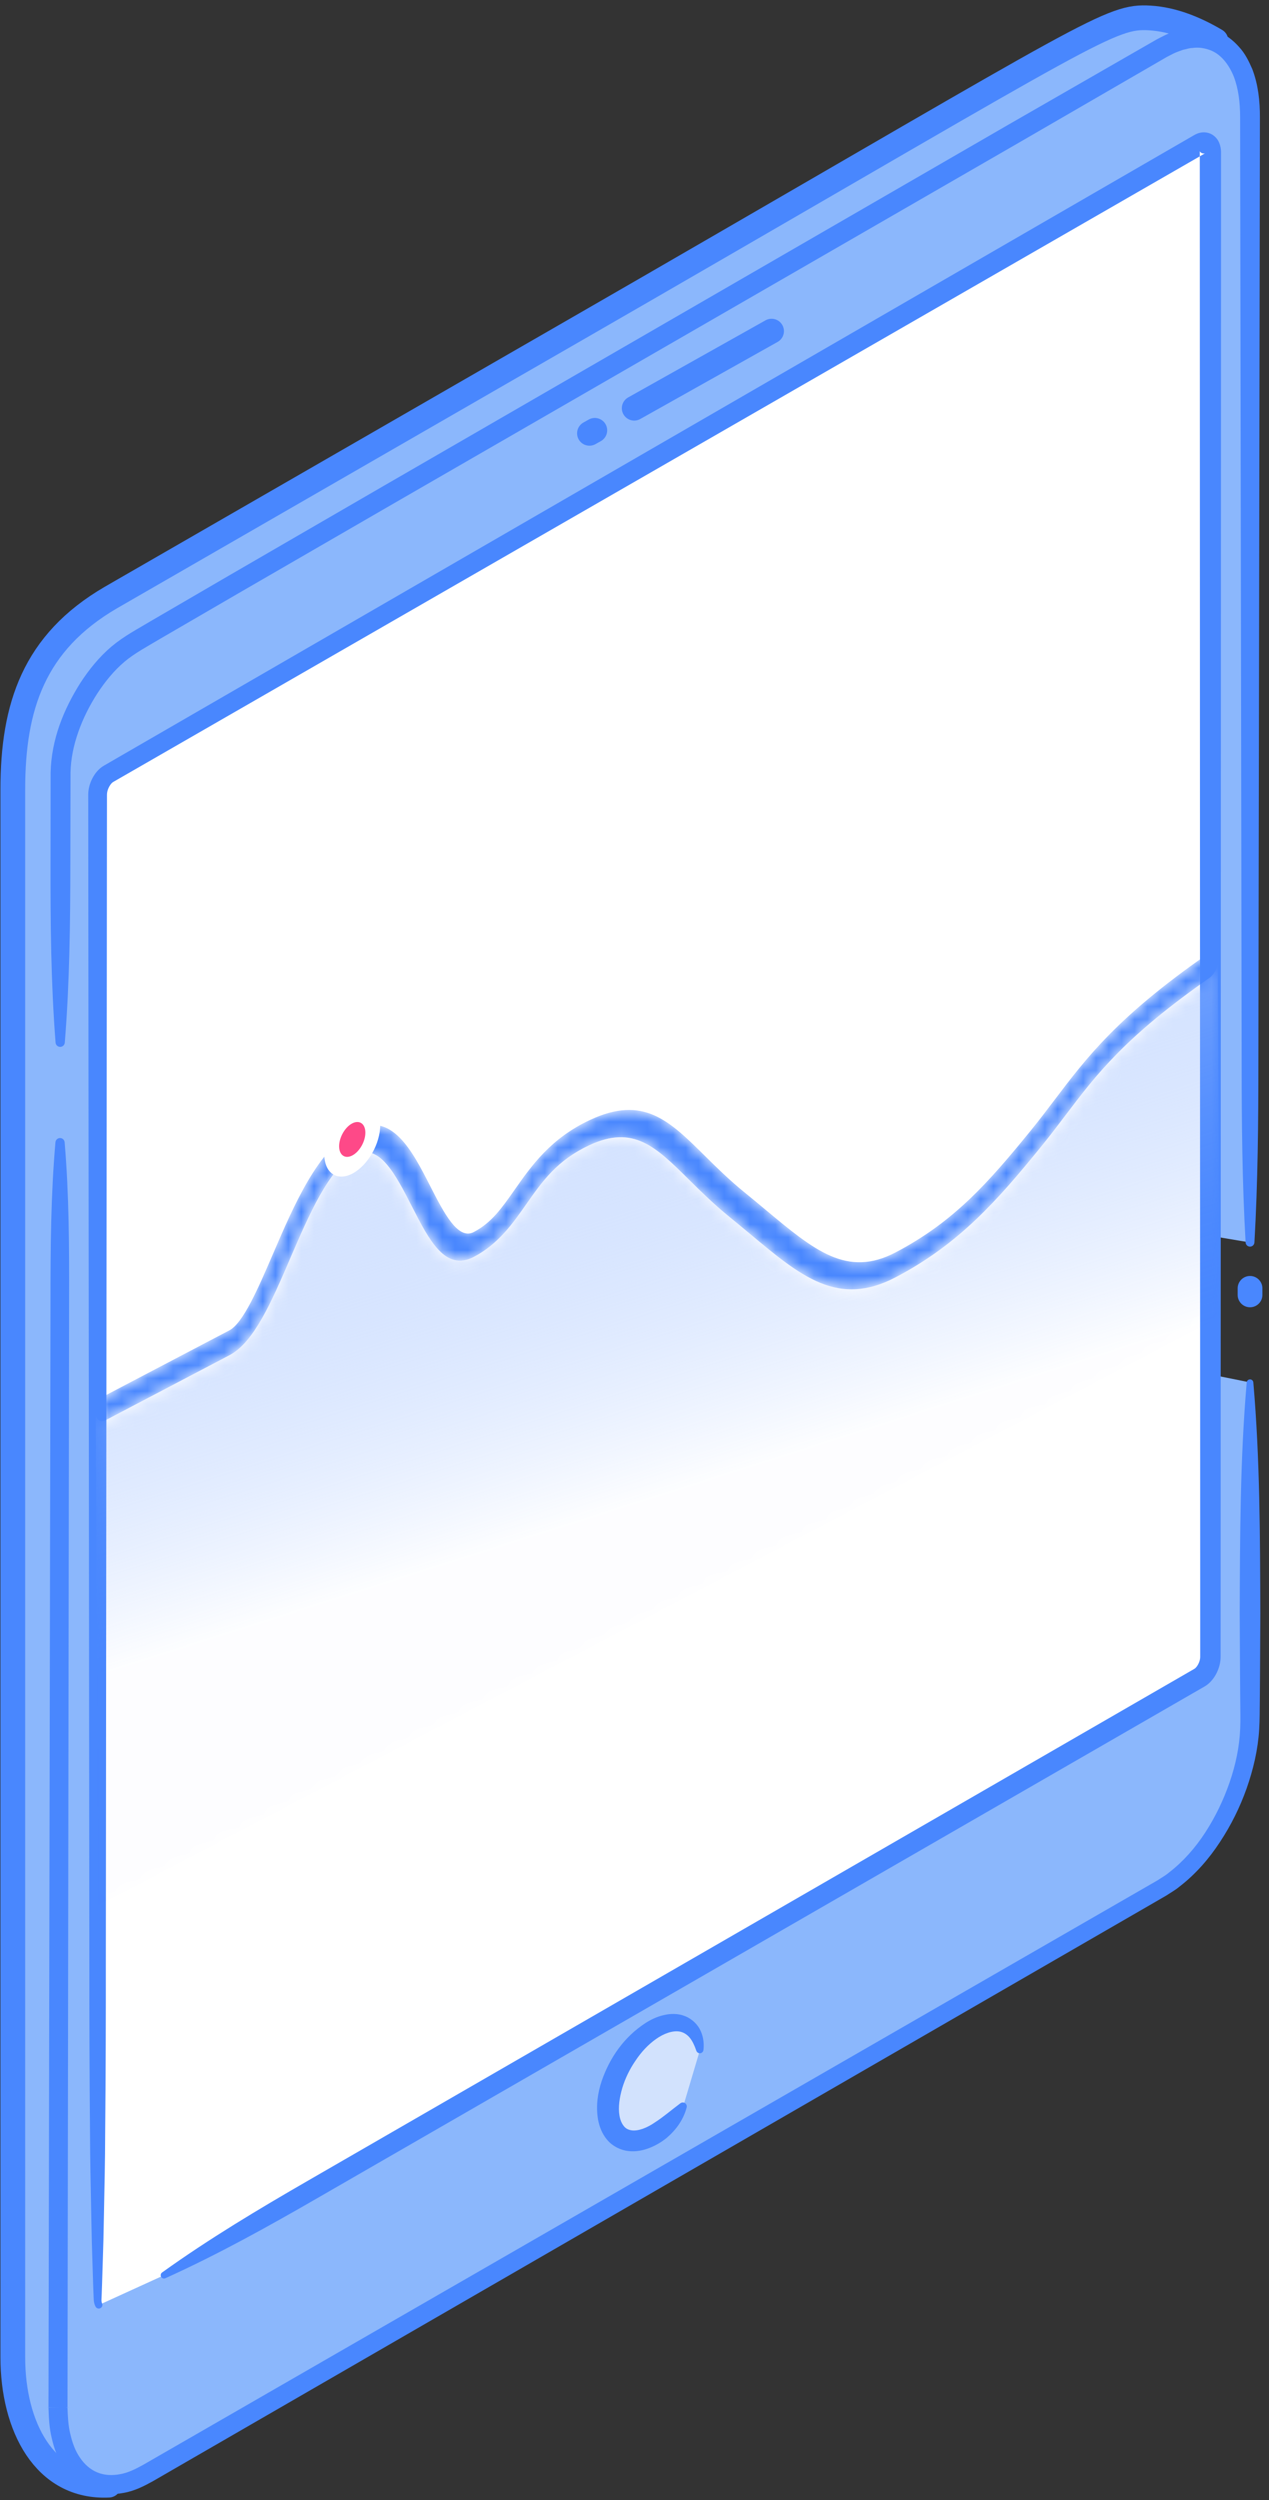
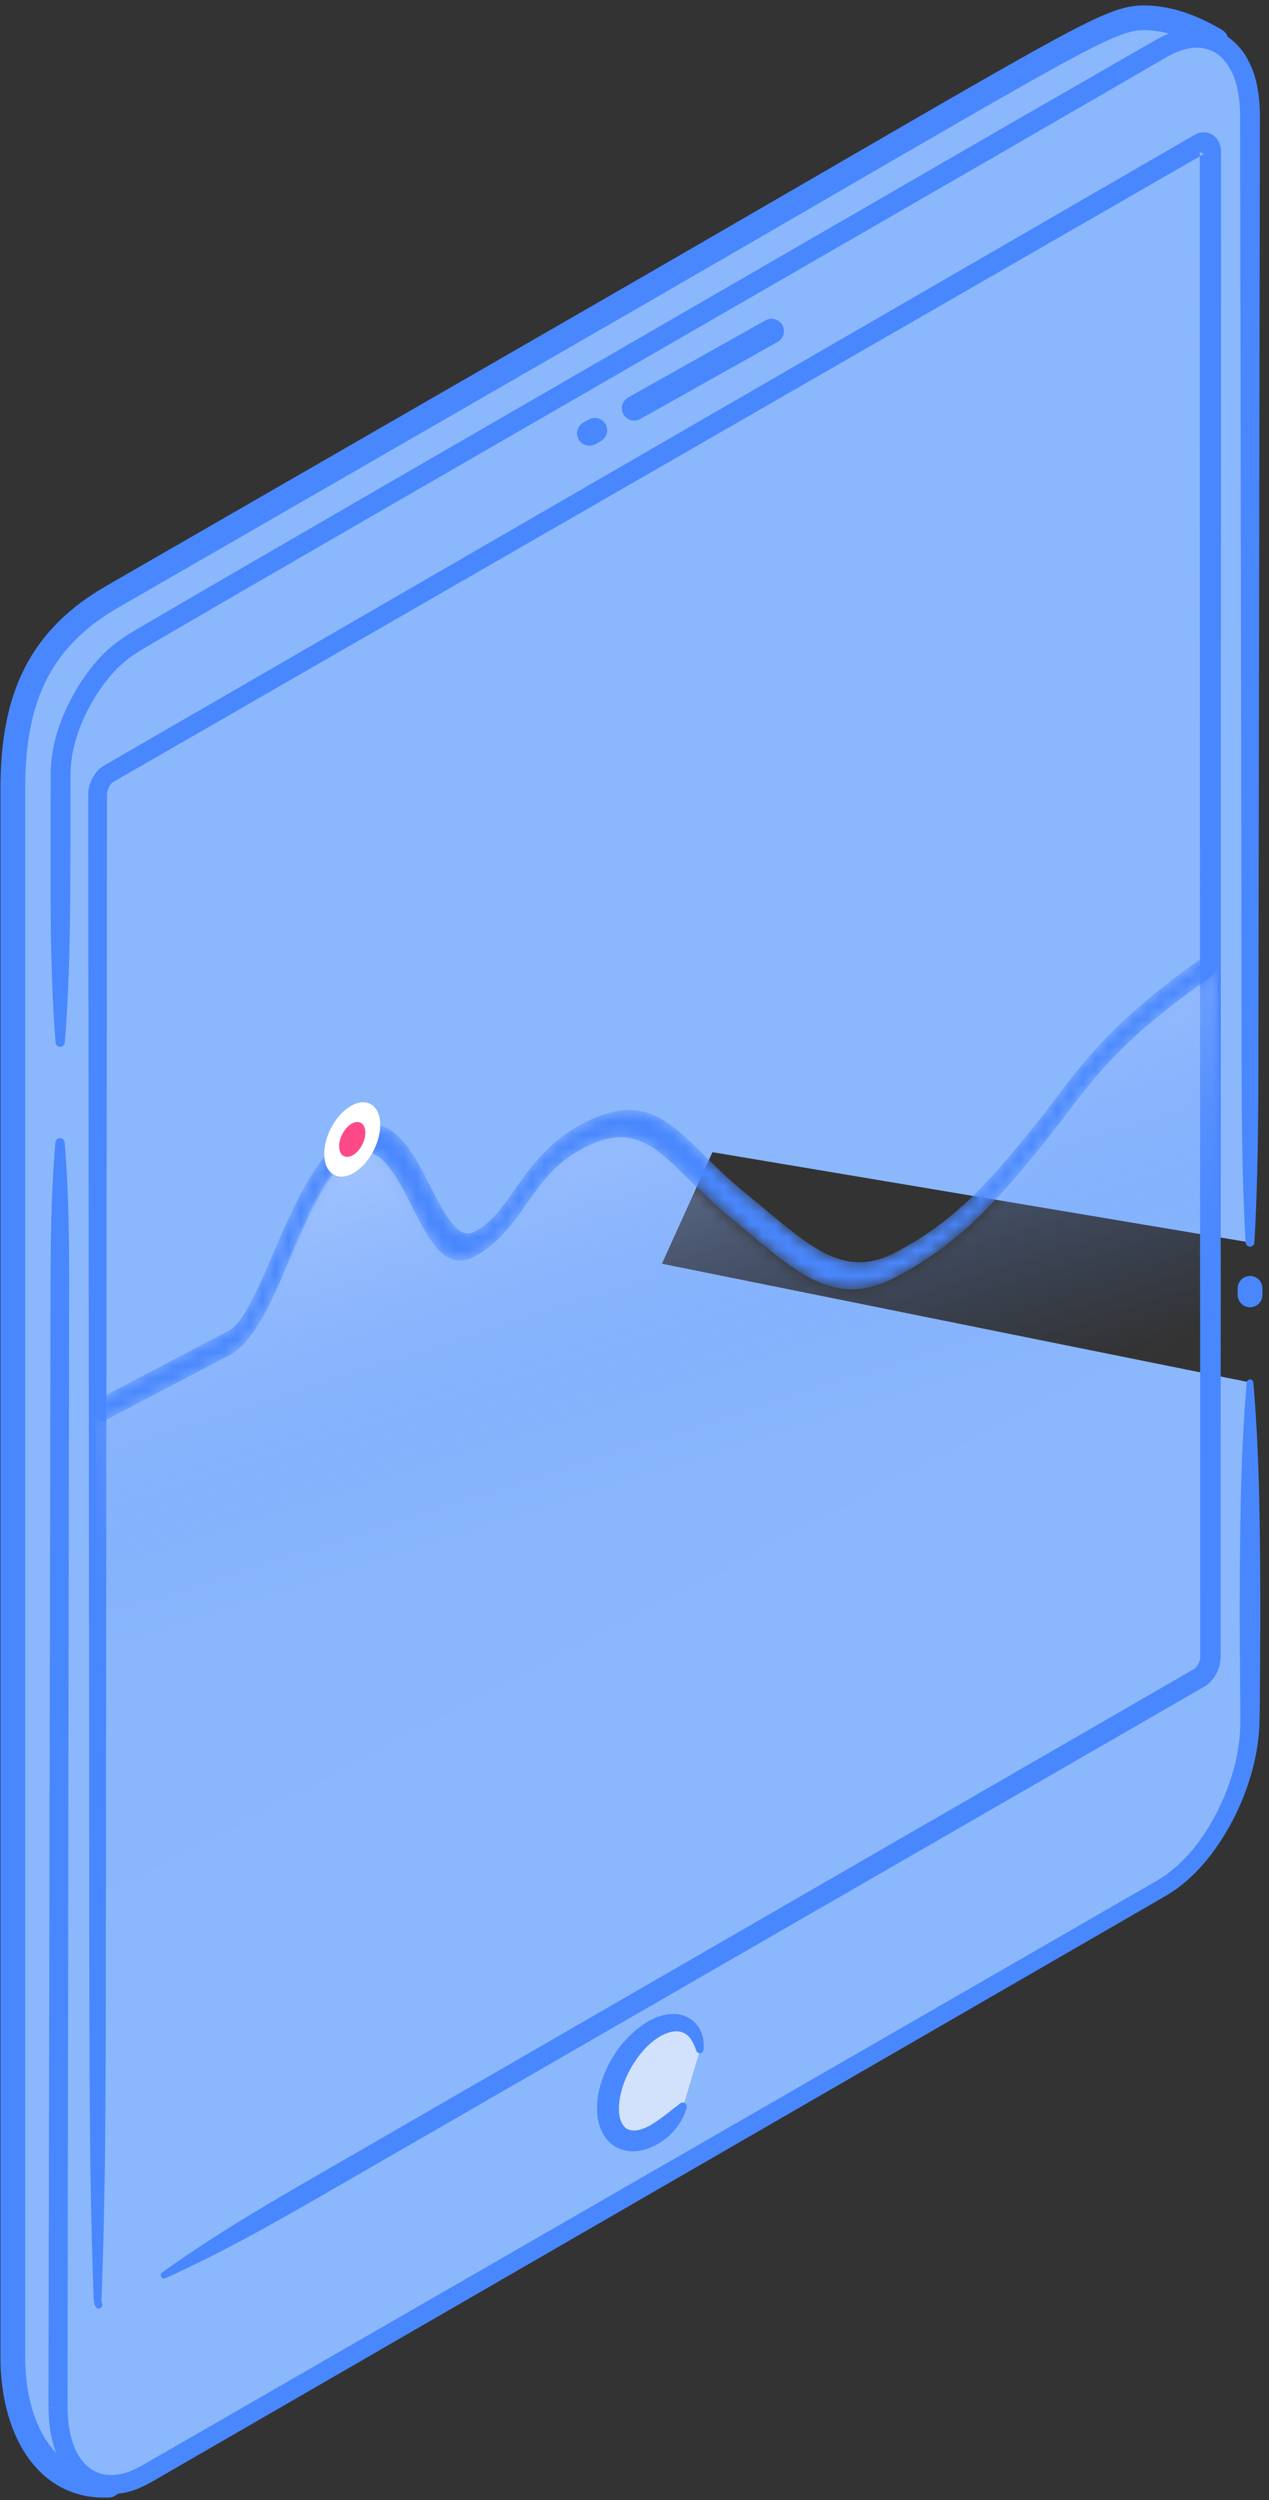
<svg xmlns="http://www.w3.org/2000/svg" width="99" height="195" viewBox="0 0 99 195" fill="none">
  <rect x="0" y="0" width="99" height="195" fill="#333333" stroke="none" />
  <path fill-rule="evenodd" clip-rule="evenodd" d="M94.855 3.166C93.29 2.242 91.53 1.509 89.703 1.401C86.662 1.221 85.499 2.266 50.284 22.613C46.76 24.649 43.23 26.678 39.704 28.71C36.349 30.644 32.995 32.577 29.64 34.51C26.695 36.208 23.749 37.905 20.803 39.603C18.504 40.928 16.205 42.253 13.906 43.578C12.491 44.393 11.075 45.209 9.66 46.024C9.321 46.22 8.981 46.415 8.643 46.611C2.64 50.108 1 55.111 1 61.575V183.865C1 189.223 3.448 194.075 8.483 193.834" fill="#8BB7FC" />
  <path d="M94.855 3.166C93.29 2.242 91.53 1.509 89.703 1.401C86.662 1.221 85.499 2.266 50.284 22.613C46.76 24.649 43.23 26.678 39.704 28.71C36.349 30.644 32.995 32.577 29.64 34.51C26.695 36.208 23.749 37.905 20.803 39.603C18.504 40.928 16.205 42.253 13.906 43.578C12.491 44.393 11.075 45.209 9.66 46.024C9.321 46.22 8.981 46.415 8.643 46.611C2.64 50.108 1 55.111 1 61.575V183.865C1 189.223 3.448 194.075 8.483 193.834" stroke="#4987FE" stroke-width="1.93" stroke-linecap="round" stroke-linejoin="round" />
  <path fill-rule="evenodd" clip-rule="evenodd" d="M97.52 96.908V8.94C97.52 3.885 94.445 1.562 90.65 3.75C5.771 52.72 11.177 49.698 10.277 50.24C7.135 52.136 4.716 56.902 4.726 60.267C4.728 60.744 4.716 69.097 4.697 81.321" fill="#8BB7FC" />
  <path fill-rule="evenodd" clip-rule="evenodd" d="M97.863 96.908C98.13 92.226 98.17 87.544 98.172 82.862L98.195 68.817L98.24 40.727L98.286 12.636L98.291 9.124C98.292 7.907 98.166 6.618 97.698 5.393C97.433 4.79 97.143 4.178 96.664 3.662C96.208 3.146 95.629 2.682 94.945 2.439C94.275 2.187 93.539 2.086 92.857 2.179C92.505 2.192 92.187 2.303 91.855 2.372C91.541 2.479 91.225 2.588 90.928 2.723C90.649 2.868 90.327 3.018 90.084 3.164L89.323 3.602L87.8 4.477L84.754 6.228L78.662 9.729L29.995 37.861L17.834 44.908L11.76 48.445C10.759 49.05 9.711 49.582 8.701 50.426C7.732 51.248 6.949 52.224 6.276 53.255C4.964 55.334 4.012 57.663 3.949 60.255L3.942 67.278C3.934 71.959 3.97 76.639 4.336 81.321C4.351 81.52 4.525 81.668 4.724 81.652C4.903 81.638 5.041 81.496 5.055 81.323C5.434 76.64 5.483 71.958 5.488 67.275L5.502 60.253C5.543 58.142 6.396 55.952 7.584 54.1C8.188 53.175 8.891 52.307 9.712 51.614C10.499 50.947 11.547 50.392 12.55 49.792L18.622 46.263L30.786 39.227L79.475 11.135L85.555 7.614L88.595 5.853L90.115 4.973L90.875 4.532C91.136 4.376 91.349 4.286 91.587 4.157C91.822 4.049 92.063 3.969 92.3 3.883C92.541 3.839 92.782 3.744 93.02 3.743C93.5 3.671 93.96 3.749 94.381 3.901C95.234 4.205 95.863 5.016 96.248 5.959C96.621 6.929 96.744 8.006 96.747 9.124L96.752 12.636L96.798 40.727L96.844 68.817L96.866 82.862C96.868 87.544 96.908 92.226 97.175 96.908C97.185 97.098 97.348 97.243 97.538 97.233C97.716 97.222 97.853 97.08 97.863 96.908Z" fill="#4987FE" />
  <path d="M97.52 100.998V100.486" stroke="#4987FE" stroke-width="1.93" stroke-linecap="round" stroke-linejoin="round" />
  <path fill-rule="evenodd" clip-rule="evenodd" d="M4.685 89.091C4.626 126.804 4.525 188.081 4.525 187.786C4.525 192.841 7.601 195.165 11.395 192.976L90.65 147.251C94.445 145.062 97.52 139.189 97.52 134.134V107.824" fill="#8BB7FC" />
  <path fill-rule="evenodd" clip-rule="evenodd" d="M4.326 89.091C3.966 93.203 3.939 97.315 3.939 101.427L3.918 113.764L3.873 138.438L3.828 163.112L3.806 175.449L3.794 181.617L3.788 184.701L3.786 186.243L3.784 187.014L3.783 187.4L3.783 187.592V187.689V187.737V187.761C4.444 187.769 2.301 187.776 5.266 187.785L3.783 187.786C3.807 188.582 3.844 189.386 4.042 190.185C4.226 190.981 4.503 191.785 4.997 192.505C5.476 193.223 6.171 193.864 7.023 194.211C7.871 194.566 8.814 194.601 9.66 194.433C10.516 194.285 11.287 193.882 11.966 193.503L13.917 192.375L17.82 190.12L33.434 181.099L64.66 163.058L80.273 154.038L88.08 149.527L90.031 148.4L91.008 147.834C91.343 147.609 91.704 147.413 92.009 147.154C93.283 146.175 94.325 144.969 95.179 143.663C96.041 142.359 96.734 140.955 97.256 139.485C97.772 138.015 98.137 136.48 98.233 134.896C98.283 134.085 98.272 133.36 98.284 132.603L98.301 130.351L98.324 125.845C98.302 119.838 98.297 113.831 97.778 107.824C97.766 107.681 97.64 107.575 97.498 107.588C97.37 107.599 97.272 107.701 97.261 107.824C96.743 113.831 96.738 119.838 96.715 125.845L96.739 130.351L96.756 132.603C96.759 133.348 96.784 134.126 96.753 134.815C96.698 136.234 96.396 137.659 95.925 139.022C95.454 140.388 94.82 141.702 94.037 142.912C93.255 144.122 92.292 145.212 91.181 146.064C90.913 146.295 90.606 146.453 90.32 146.65L89.345 147.212L87.392 148.337L79.58 152.837L63.955 161.839L32.707 179.841L17.082 188.843L13.176 191.092L11.223 192.218C10.593 192.567 10.009 192.867 9.372 192.975C8.75 193.097 8.131 193.064 7.59 192.838C7.048 192.617 6.585 192.205 6.232 191.679C5.869 191.159 5.641 190.516 5.489 189.855C5.321 189.194 5.29 188.487 5.266 187.785L3.783 187.786C6.748 187.783 4.604 187.771 5.267 187.764V187.74V187.691V187.596V187.403L5.268 187.017L5.269 186.246L5.271 184.704L5.275 181.619L5.284 175.451L5.302 163.114L5.338 138.44L5.373 113.767L5.391 101.43C5.403 97.317 5.39 93.205 5.043 89.092C5.026 88.894 4.852 88.747 4.654 88.764C4.477 88.779 4.341 88.92 4.326 89.091Z" fill="#4987FE" />
-   <path fill-rule="evenodd" clip-rule="evenodd" d="M7.709 179.781C7.649 179.661 7.616 179.506 7.616 179.321V61.971C7.616 61.35 7.994 60.63 8.459 60.36L93.587 11.249C94.052 10.98 94.431 11.265 94.431 11.886V129.235C94.431 129.856 94.052 130.578 93.587 130.846L12.774 177.469" fill="white" />
  <path fill-rule="evenodd" clip-rule="evenodd" d="M7.962 179.655C7.93 179.578 7.914 179.473 7.917 179.362L7.934 178.952L7.964 178.108L8.017 176.422C8.057 175.297 8.085 174.173 8.103 173.048C8.145 170.799 8.202 168.55 8.206 166.301C8.249 161.804 8.259 157.307 8.257 152.809L8.284 125.823L8.336 71.851L8.342 65.104L8.344 63.418L8.345 62.574L8.345 62.153L8.346 61.955C8.346 61.918 8.351 61.877 8.356 61.835C8.399 61.493 8.651 61.069 8.858 60.975L10.32 60.134L22.021 53.399L45.421 39.928L92.223 12.987L93.685 12.146L94.004 11.964C94.02 11.953 93.953 11.998 93.812 11.96C93.668 11.921 93.594 11.803 93.593 11.793C93.585 11.773 93.6 11.812 93.6 11.873L93.601 15.229L93.603 21.976L93.607 35.468L93.614 62.455L93.63 116.426L93.632 123.173L93.633 126.546L93.633 128.232V129.076C93.634 129.246 93.634 129.294 93.621 129.375C93.61 129.455 93.587 129.543 93.555 129.629C93.493 129.799 93.391 129.968 93.291 130.07C93.266 130.096 93.243 130.118 93.224 130.132C93.191 130.157 93.22 130.138 93.136 130.188L92.77 130.399L91.309 131.242L88.386 132.93L82.54 136.305L59.156 149.804L35.772 163.304L24.08 170.053C20.182 172.303 16.318 174.609 12.644 177.246C12.527 177.329 12.501 177.491 12.585 177.608C12.658 177.71 12.792 177.742 12.902 177.693C17.024 175.832 20.955 173.64 24.853 171.392L36.549 164.649L59.941 151.162L83.333 137.675L89.18 134.304L92.104 132.618L93.566 131.775L93.932 131.564C93.969 131.543 94.12 131.454 94.197 131.39C94.29 131.319 94.369 131.245 94.441 131.169C94.73 130.863 94.914 130.534 95.048 130.179C95.113 130 95.165 129.815 95.195 129.618C95.228 129.421 95.226 129.186 95.225 129.076V128.232L95.226 126.546L95.227 123.173L95.229 116.426L95.244 62.455L95.252 35.468L95.256 21.976L95.258 15.229L95.257 11.838C95.251 11.619 95.221 11.375 95.096 11.098C94.984 10.832 94.698 10.492 94.282 10.373C93.867 10.255 93.506 10.361 93.274 10.479C93.126 10.554 93.116 10.566 93.041 10.608L92.858 10.714L91.398 11.558L44.648 38.589L21.273 52.105L9.586 58.862L8.125 59.708C7.742 59.923 7.465 60.259 7.282 60.573C7.094 60.897 6.967 61.243 6.909 61.629C6.896 61.726 6.886 61.825 6.885 61.929L6.884 62.153L6.885 62.574L6.885 63.418L6.887 65.104L6.893 71.851L6.945 125.823L6.971 152.809C6.97 157.307 6.98 161.804 7.023 166.301C7.028 168.55 7.084 170.799 7.126 173.048C7.145 174.173 7.172 175.297 7.212 176.422L7.265 178.108L7.296 178.952L7.314 179.384C7.327 179.553 7.361 179.731 7.454 179.907C7.527 180.046 7.698 180.099 7.836 180.026C7.968 179.957 8.022 179.801 7.967 179.667L7.962 179.655Z" fill="#4987FE" />
  <path fill-rule="evenodd" clip-rule="evenodd" d="M53.323 164.212C52.7 165.168 51.898 165.989 51.023 166.494C49.038 167.639 47.429 166.722 47.429 164.446C47.429 162.17 49.038 159.397 51.023 158.252C52.893 157.173 54.429 157.924 54.601 159.916" fill="#D2E2FD" />
  <path fill-rule="evenodd" clip-rule="evenodd" d="M53.075 164.052C52.359 164.587 51.753 165.117 51.105 165.531C50.488 165.965 49.761 166.246 49.246 166.154C48.992 166.11 48.803 166.008 48.655 165.811C48.504 165.622 48.385 165.344 48.329 165.018C48.212 164.356 48.336 163.579 48.552 162.841C48.778 162.097 49.132 161.373 49.581 160.721C50.017 160.062 50.562 159.471 51.178 159.038C51.792 158.599 52.494 158.353 53.045 158.458C53.319 158.516 53.576 158.661 53.801 158.922C54.02 159.187 54.187 159.545 54.32 159.941L54.325 159.952C54.375 160.102 54.538 160.182 54.688 160.132C54.796 160.095 54.869 159.999 54.88 159.892C54.934 159.42 54.887 158.909 54.666 158.414C54.449 157.921 53.999 157.467 53.44 157.25C52.88 157.025 52.282 157.05 51.765 157.174C51.241 157.296 50.775 157.523 50.357 157.789C48.688 158.878 47.56 160.497 46.935 162.327C46.629 163.249 46.478 164.251 46.656 165.32C46.756 165.85 46.956 166.416 47.368 166.9C47.771 167.39 48.417 167.711 49.029 167.774C49.646 167.844 50.212 167.713 50.703 167.517C51.197 167.318 51.633 167.057 52.014 166.744C52.765 166.105 53.329 165.299 53.57 164.373C53.613 164.207 53.513 164.038 53.346 163.995C53.252 163.97 53.156 163.992 53.084 164.045L53.075 164.052Z" fill="#4987FE" />
  <path d="M49.477 31.84L60.193 25.827" stroke="#4987FE" stroke-width="1.93" stroke-linecap="round" stroke-linejoin="round" />
  <path d="M45.986 33.798L46.404 33.564" stroke="#4987FE" stroke-width="1.93" stroke-linecap="round" stroke-linejoin="round" />
  <mask id="mask0" maskUnits="userSpaceOnUse" x="7" y="74" width="89" height="37">
    <path fill-rule="evenodd" clip-rule="evenodd" d="M94.552 74.329C94.789 74.339 94.967 74.519 95.008 74.836C95.072 75.333 94.773 75.981 94.339 76.284C87.749 80.882 85.516 83.829 83.151 86.95C82.55 87.744 81.927 88.566 81.224 89.43C77.82 93.618 74.823 97.026 69.883 99.618C65.386 101.977 62.507 99.574 58.522 96.248C58.011 95.821 57.479 95.377 56.921 94.924C55.688 93.924 54.657 92.904 53.746 92.003C51.136 89.422 49.411 87.717 45.971 89.325C43.462 90.497 42.304 92.144 41.082 93.887C39.998 95.433 38.878 97.031 36.968 98.032C34.742 99.2 33.48 96.731 32.146 94.117C30.882 91.642 29.576 89.083 27.685 90.075C25.655 91.139 24.111 94.726 22.619 98.195C21.179 101.538 19.821 104.695 17.899 105.703L8.269 110.755C7.83 110.986 7.472 110.738 7.47 110.203C7.467 109.669 7.821 109.049 8.259 108.819L17.889 103.767C18.975 103.197 20.159 100.447 21.303 97.787C22.947 93.969 24.809 89.642 27.675 88.138C30.558 86.626 32.158 89.757 33.569 92.521C34.629 94.597 35.725 96.742 36.958 96.096C38.348 95.367 39.136 94.243 40.134 92.819C41.46 90.929 42.957 88.79 46.035 87.351C50.192 85.408 52.2 87.394 54.979 90.142C55.874 91.029 56.89 92.033 58.089 93.006C58.65 93.461 59.185 93.907 59.7 94.337C63.546 97.547 66.087 99.667 69.873 97.681C74.43 95.291 77.121 92.23 80.425 88.166C81.091 87.346 81.696 86.549 82.28 85.777C84.795 82.458 87.171 79.324 94.107 74.483C94.249 74.384 94.388 74.334 94.512 74.329H94.552Z" fill="white" />
  </mask>
  <g mask="url(#mask0)">
    <path fill-rule="evenodd" clip-rule="evenodd" d="M94.552 74.329C94.789 74.339 94.967 74.519 95.008 74.836C95.072 75.333 94.773 75.981 94.339 76.284C87.749 80.882 85.516 83.829 83.151 86.95C82.55 87.744 81.927 88.566 81.224 89.43C77.82 93.618 74.823 97.026 69.883 99.618C65.386 101.977 62.507 99.574 58.522 96.248C58.011 95.821 57.479 95.377 56.921 94.924C55.688 93.924 54.657 92.904 53.746 92.003C51.136 89.422 49.411 87.717 45.971 89.325C43.462 90.497 42.304 92.144 41.082 93.887C39.998 95.433 38.878 97.031 36.968 98.032C34.742 99.2 33.48 96.731 32.146 94.117C30.882 91.642 29.576 89.083 27.685 90.075C25.655 91.139 24.111 94.726 22.619 98.195C21.179 101.538 19.821 104.695 17.899 105.703L8.269 110.755C7.83 110.986 7.472 110.738 7.47 110.203C7.467 109.669 7.821 109.049 8.259 108.819L17.889 103.767C18.975 103.197 20.159 100.447 21.303 97.787C22.947 93.969 24.809 89.642 27.675 88.138C30.558 86.626 32.158 89.757 33.569 92.521C34.629 94.597 35.725 96.742 36.958 96.096C38.348 95.367 39.136 94.243 40.134 92.819C41.46 90.929 42.957 88.79 46.035 87.351C50.192 85.408 52.2 87.394 54.979 90.142C55.874 91.029 56.89 92.033 58.089 93.006C58.65 93.461 59.185 93.907 59.7 94.337C63.546 97.547 66.087 99.667 69.873 97.681C74.43 95.291 77.121 92.23 80.425 88.166C81.091 87.346 81.696 86.549 82.28 85.777C84.795 82.458 87.171 79.324 94.107 74.483C94.249 74.384 94.388 74.334 94.512 74.329H94.552Z" fill="#4987FE" />
  </g>
  <mask id="mask1" maskUnits="userSpaceOnUse" x="7" y="75" width="89" height="74">
    <path fill-rule="evenodd" clip-rule="evenodd" d="M95.141 102.727L7.662 148.617L7.468 110.204C7.471 110.739 7.828 110.987 8.267 110.756L17.898 105.703C19.446 104.891 20.629 102.685 21.783 100.11C26.306 88.249 28.747 86.799 32.37 94.555C33.624 96.997 34.866 99.135 36.967 98.034C38.875 97.032 39.997 95.431 41.079 93.889C42.301 92.144 43.461 90.498 45.97 89.324C49.411 87.717 51.133 89.424 53.743 92.006C54.656 92.902 55.687 93.924 56.919 94.925C57.478 95.376 58.008 95.822 58.519 96.249C62.505 99.575 65.385 101.976 69.881 99.618C74.821 97.026 77.818 93.617 81.222 89.43C81.926 88.566 82.548 87.745 83.151 86.949C85.515 83.829 87.748 80.882 94.338 76.282C94.682 76.044 94.939 75.588 95.001 75.161L95.141 102.727Z" fill="white" />
  </mask>
  <g mask="url(#mask1)">
    <path fill-rule="evenodd" clip-rule="evenodd" d="M95.141 102.727L7.662 148.617L7.468 110.204C7.471 110.739 7.828 110.987 8.267 110.756L17.898 105.703C19.446 104.891 20.629 102.685 21.783 100.11C26.306 88.249 28.747 86.799 32.37 94.555C33.624 96.997 34.866 99.135 36.967 98.034C38.875 97.032 39.997 95.431 41.079 93.889C42.301 92.144 43.461 90.498 45.97 89.324C49.411 87.717 51.133 89.424 53.743 92.006C54.656 92.902 55.687 93.924 56.919 94.925C57.478 95.376 58.008 95.822 58.519 96.249C62.505 99.575 65.385 101.976 69.881 99.618C74.821 97.026 77.818 93.617 81.222 89.43C81.926 88.566 82.548 87.745 83.151 86.949C85.515 83.829 87.748 80.882 94.338 76.282C94.682 76.044 94.939 75.588 95.001 75.161L95.141 102.727Z" fill="url(#paint0_linear)" />
  </g>
  <path fill-rule="evenodd" clip-rule="evenodd" d="M25.296 90.018C25.304 91.489 26.288 92.168 27.493 91.536C28.7 90.903 29.671 89.198 29.664 87.727C29.656 86.255 28.672 85.576 27.466 86.209C26.261 86.841 25.288 88.547 25.296 90.018Z" fill="white" />
  <path fill-rule="evenodd" clip-rule="evenodd" d="M26.456 89.41C26.459 90.099 26.921 90.418 27.486 90.121C28.052 89.825 28.508 89.025 28.504 88.335C28.501 87.645 28.039 87.326 27.473 87.623C26.908 87.92 26.452 88.72 26.456 89.41Z" fill="#FE4988" />
  <defs>
    <linearGradient id="paint0_linear" x1="46.453" y1="118.369" x2="35.17" y2="82.987" gradientUnits="userSpaceOnUse">
      <stop stop-color="#4987FE" stop-opacity="0.01" />
      <stop offset="1" stop-color="#C3D8FF" stop-opacity="0.62" />
    </linearGradient>
  </defs>
</svg>